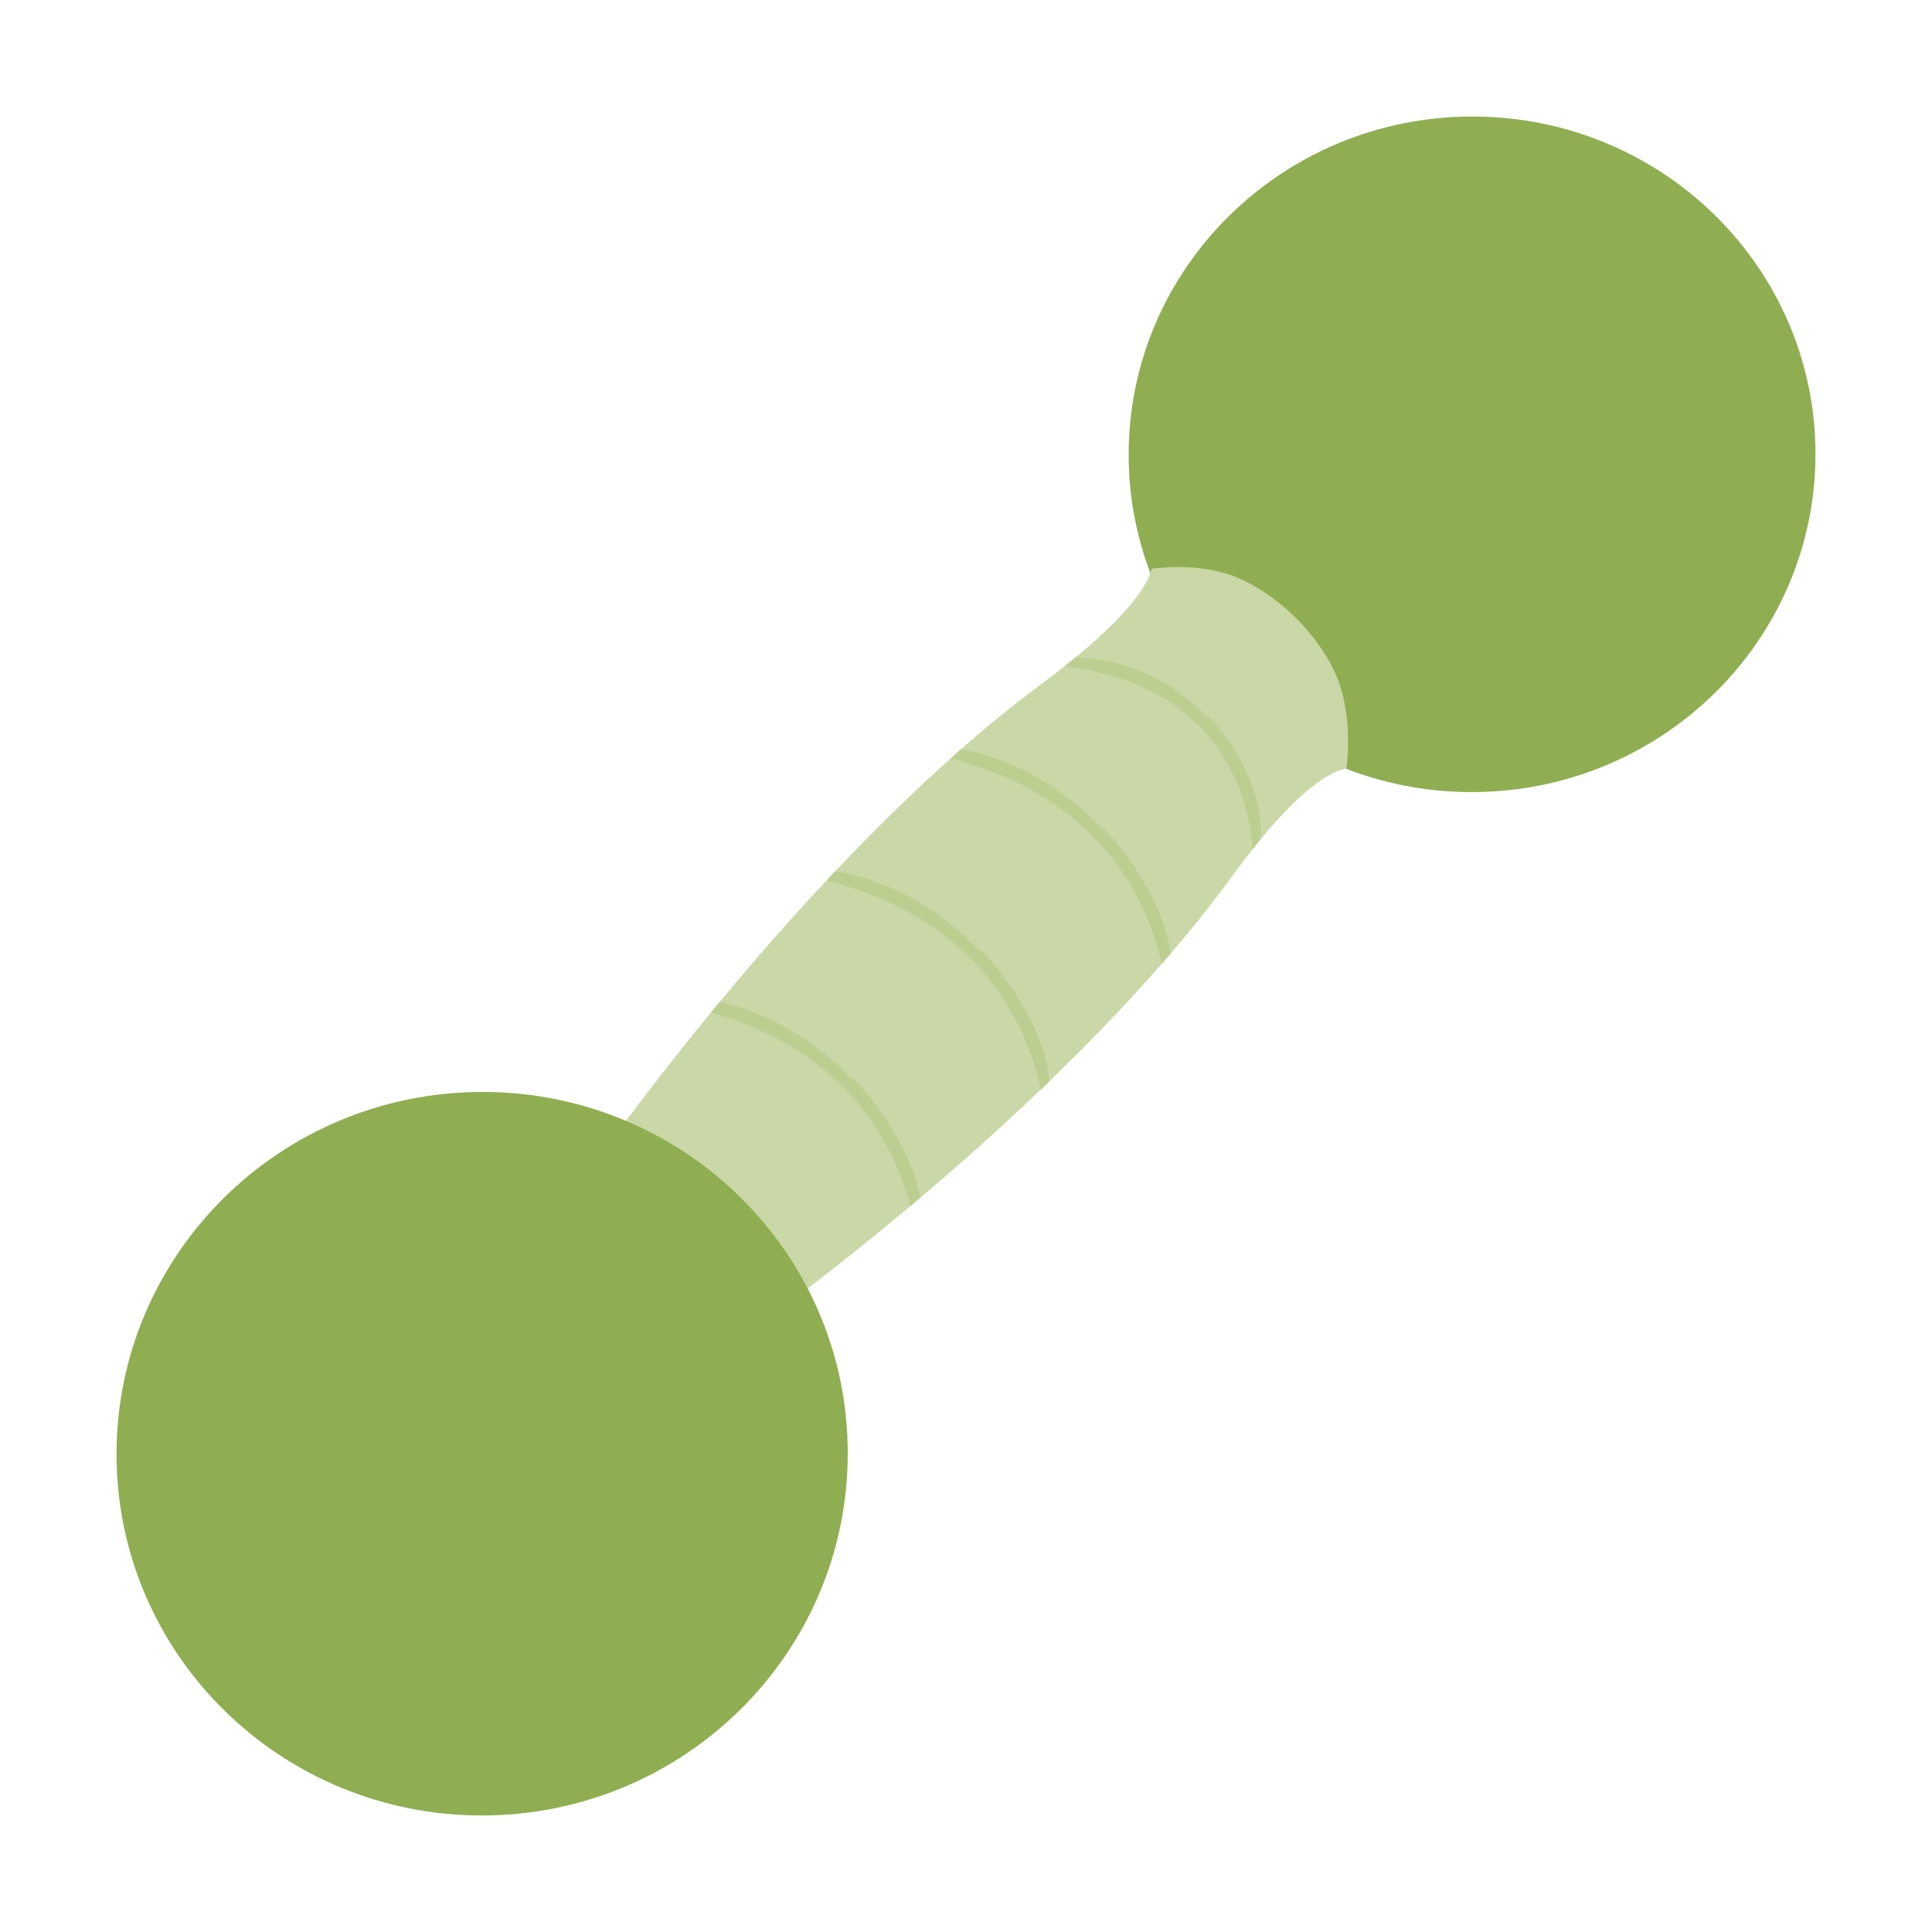
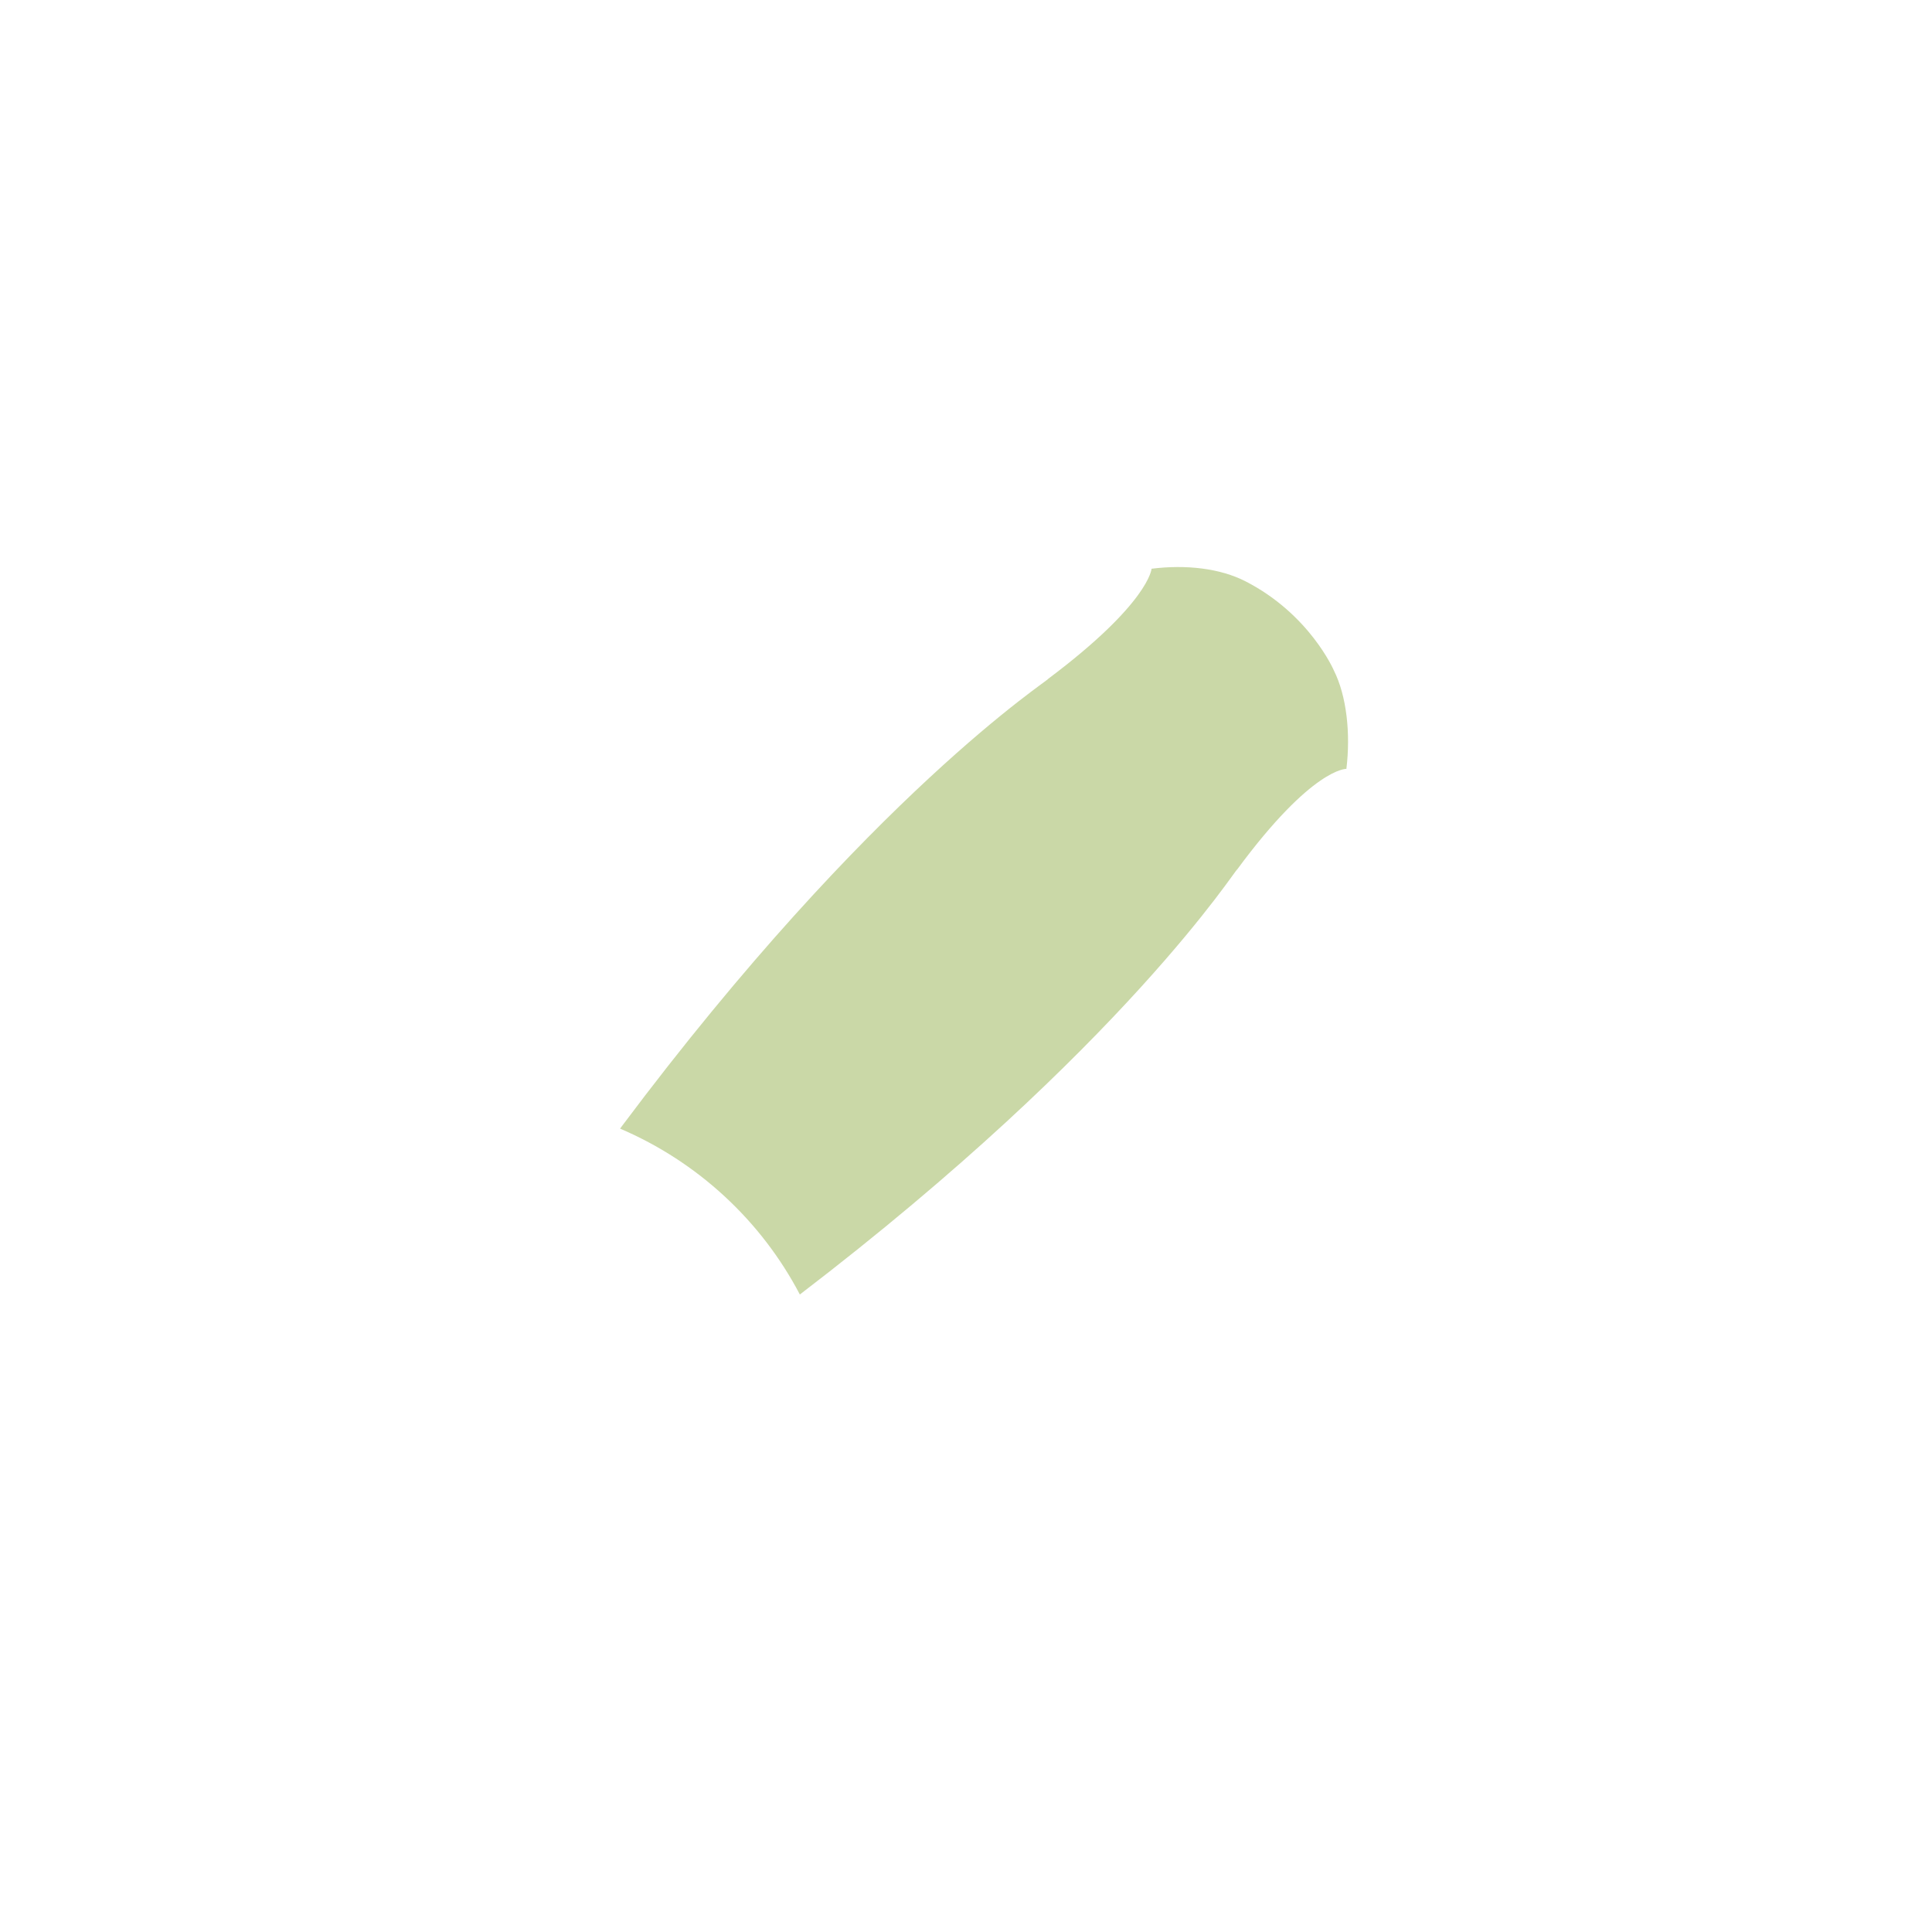
<svg xmlns="http://www.w3.org/2000/svg" version="1.1" id="レイヤー_1" x="0px" y="0px" width="141.732px" height="141.731px" viewBox="0 0 141.732 141.731" style="enable-background:new 0 0 141.732 141.731;" xml:space="preserve">
  <g>
-     <path style="fill-rule:evenodd;clip-rule:evenodd;fill:#8FAE51;" d="M82.799,33.367C82.794,19.681,94.067,8.57,107.98,8.549   c13.914-0.021,25.197,11.058,25.203,24.744c0.006,13.686-11.268,24.797-25.182,24.815C94.087,58.129,82.804,47.053,82.799,33.367z" />
    <path style="fill-rule:evenodd;clip-rule:evenodd;fill:#CAD8A7;" d="M91.375,42.648c-1.863-0.955-4.352-1.244-6.896-0.926   c0,0-0.159,2.512-7.598,8.088c0.212-0.002-12.962,8.367-31.251,32.795c-0.013,0.011-0.061,0.08-0.141,0.191   c5.688,2.429,10.353,6.754,13.188,12.169C82.555,76.7,90.751,63.582,90.751,63.796c5.529-7.502,8.02-7.391,8.02-7.391   c0.315-2.567,0.026-5.343-0.92-7.223C97.851,49.183,96.095,45.072,91.375,42.648z" />
-     <path style="fill-rule:evenodd;clip-rule:evenodd;fill:#8FAE51;" d="M8.549,106.685c-0.006-14.66,11.996-26.559,26.812-26.579   c14.813-0.024,26.826,11.84,26.831,26.499c0.008,14.656-11.997,26.558-26.81,26.578C20.57,133.204,8.554,121.341,8.549,106.685z" />
-     <path style="fill-rule:evenodd;clip-rule:evenodd;fill:#BDCE91;" d="M78.901,48.228c-0.249,0.204-0.509,0.414-0.779,0.629   c12.052,1.596,13.563,10.464,13.771,13.441c0.178-0.23,0.355-0.45,0.527-0.663c0.576-4.253-3.477-9.106-3.869-9.061   C84.86,48.851,80.924,48.254,78.901,48.228z M70.503,54.96c-0.252,0.22-0.509,0.448-0.772,0.684   c11.591,2.986,14.653,11.241,15.492,15.065c0.223-0.255,0.438-0.504,0.647-0.748c-0.473-4.378-4.764-9.329-5.156-9.321   C76.769,56.66,72.874,55.369,70.503,54.96z M61.272,63.913l-0.649,0.689c11.975,3.004,14.95,11.604,15.72,15.338l0.631-0.607   c-0.258-4.465-4.784-9.697-5.187-9.689C67.666,65.488,63.603,64.263,61.272,63.913z M52.792,73.505l-0.634,0.769   C62.55,77.232,65.764,84.525,66.78,88.481l0.732-0.615c-0.735-4.239-4.705-8.798-5.079-8.79   C58.787,75.4,55.189,74.017,52.792,73.505z" />
  </g>
</svg>